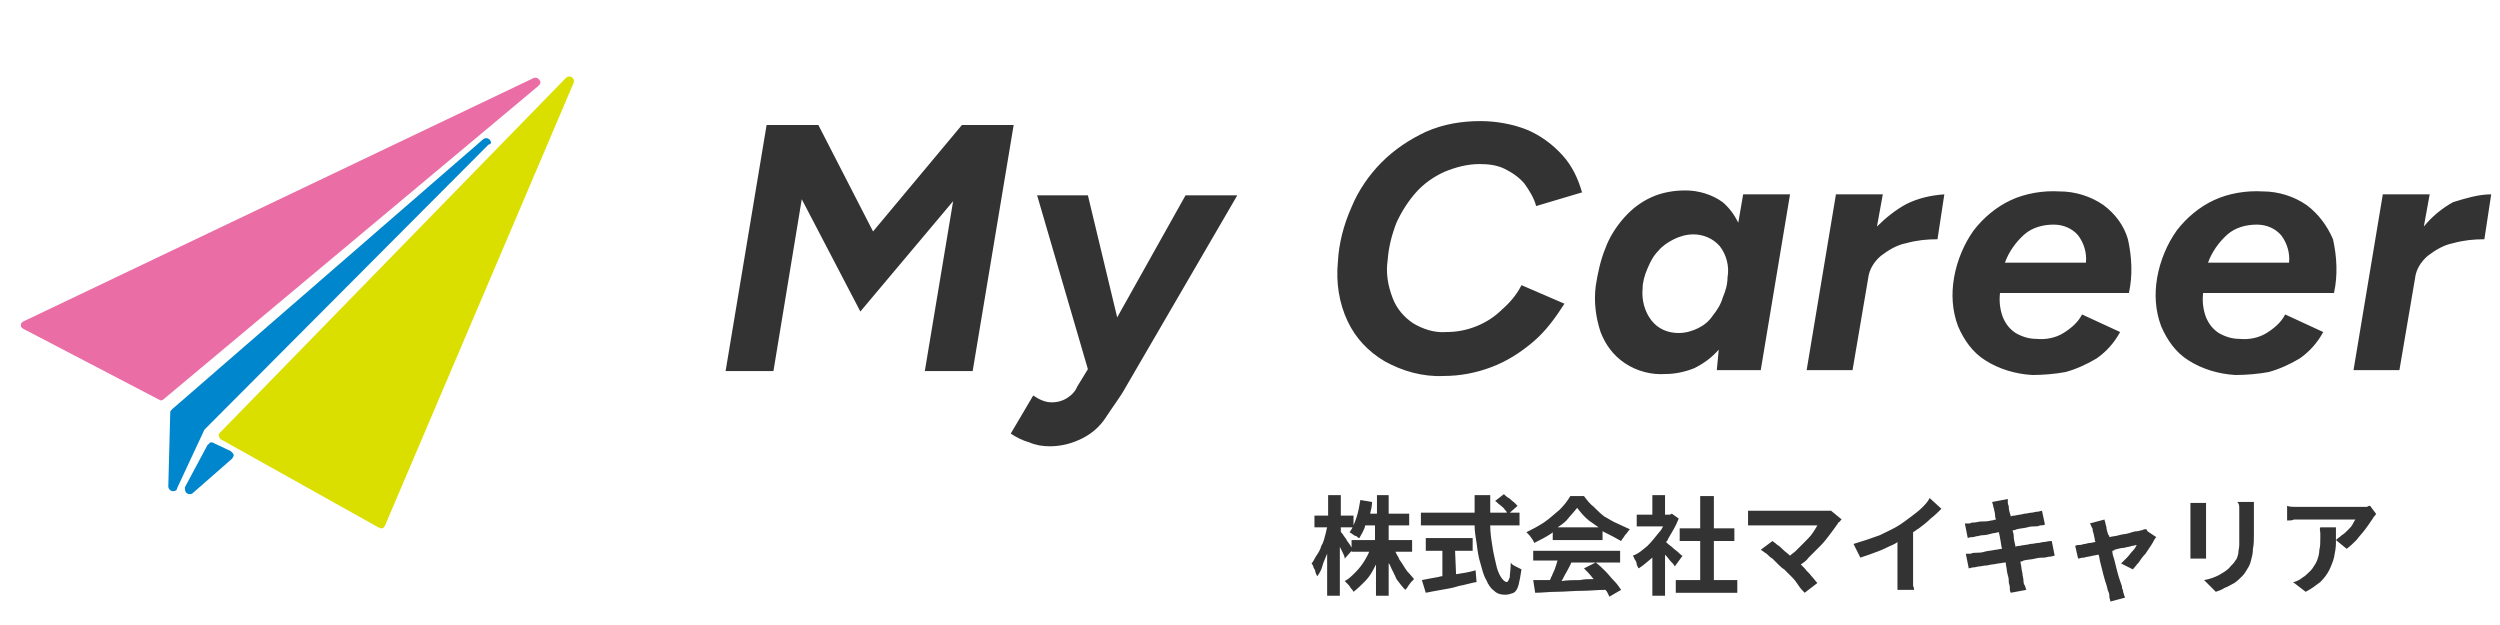
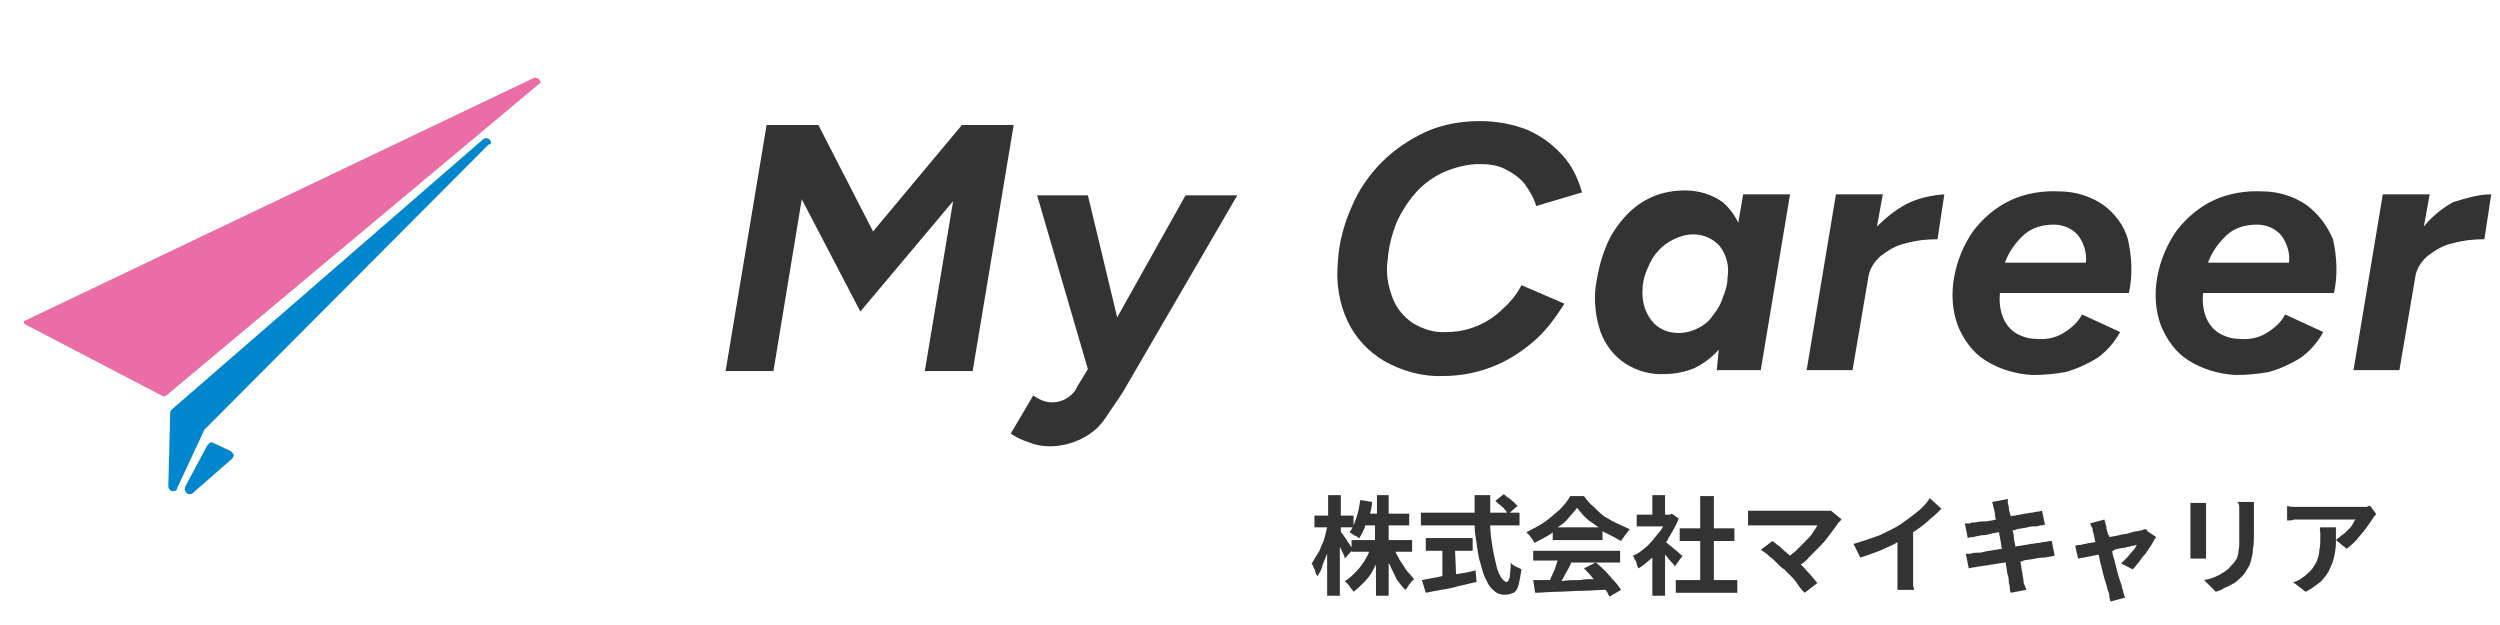
<svg xmlns="http://www.w3.org/2000/svg" version="1.1" id="レイヤー_1" x="0px" y="0px" viewBox="0 0 256 64" style="enable-background:new 0 0 256 64;" xml:space="preserve">
  <style type="text/css">
	.st0{fill:#333333;}
	.st1{fill:#EA6DA5;}
	.st2{fill:#DADF00;}
	.st3{fill:#0086CD;}
</style>
  <path class="st0" d="M178,22.8c-0.4-0.8-0.9-1.5-1.6-2.1c-1.1-0.8-2.5-1.2-3.8-1.2c-1.2,0-2.4,0.2-3.5,0.7s-2,1.2-2.8,2.1  s-1.5,2-1.9,3.1c-0.5,1.2-0.8,2.6-1,3.9c-0.2,1.6,0,3.2,0.5,4.7c0.5,1.3,1.3,2.4,2.5,3.2s2.7,1.2,4.1,1.1c1,0,2-0.2,3-0.6  c1-0.5,1.8-1.1,2.5-1.9l-0.2,2.1h4.5l3-18h-4.8L178,22.8z M173.9,33.6c-0.6,0.3-1.3,0.5-2,0.5c-1.1,0-2.1-0.4-2.8-1.3  c-0.7-0.9-1-2.1-0.9-3.2c0-0.7,0.2-1.4,0.5-2.1s0.6-1.3,1.1-1.8c0.4-0.5,1-0.9,1.6-1.2c0.6-0.3,1.3-0.5,2-0.5c1,0,2,0.4,2.7,1.2  c0.7,0.9,1,2.1,0.8,3.2c0,0.7-0.2,1.4-0.5,2.1c-0.2,0.7-0.6,1.3-1,1.8C175,32.9,174.5,33.3,173.9,33.6z M103.8,12.8L99.6,38h-4.9  l2.9-17.4l-9.5,11.3l-6-11.5L79.2,38h-4.9l4.2-25.2h5.3l5.6,10.9l9.1-10.9C98.5,12.8,103.8,12.8,103.8,12.8z M142.1,26.6  c-0.2,1.3,0,2.6,0.5,3.9c0.4,1.1,1.2,2,2.1,2.6c1,0.6,2.2,1,3.4,0.9c1.1,0,2.1-0.2,3.1-0.6c1-0.4,1.9-1,2.6-1.7  c0.8-0.7,1.5-1.5,2-2.5l4.4,1.9c-0.9,1.4-1.9,2.8-3.2,3.9s-2.7,2-4.3,2.6s-3.2,0.9-4.9,0.9l0,0c-2.1,0.1-4.2-0.5-6-1.5  c-1.7-1-3-2.4-3.8-4.1c-0.9-1.9-1.2-4-1-6.1c0.1-1.9,0.6-3.8,1.4-5.6c0.7-1.7,1.8-3.3,3.1-4.6s2.8-2.3,4.5-3.1  c1.8-0.8,3.7-1.1,5.6-1.1c1.6,0,3.3,0.3,4.8,0.9c1.4,0.6,2.6,1.5,3.6,2.6s1.6,2.4,2,3.8l-4.7,1.4c-0.2-0.8-0.7-1.6-1.2-2.3  c-0.5-0.6-1.2-1.1-2-1.5s-1.7-0.5-2.6-0.5c-1.2,0-2.4,0.3-3.6,0.8c-1.1,0.5-2.1,1.2-2.9,2.1c-0.8,0.9-1.5,2-2,3.1  C142.5,24.1,142.2,25.3,142.1,26.6z M121.4,20h5.3l-11.4,19.6c-0.6,1.1-1.4,2.1-2.1,3.2c-0.6,0.9-1.4,1.6-2.4,2.1s-2.1,0.8-3.3,0.8  c-0.7,0-1.4-0.1-2.1-0.4c-0.7-0.2-1.3-0.5-1.9-0.9l2.3-3.9c0.6,0.4,1.2,0.7,1.9,0.7c0.5,0,1-0.1,1.5-0.4c0.5-0.3,0.9-0.7,1.1-1.2  l1.1-1.8L106.2,20h5.2l3,12.5L121.4,20z M236.2,21c-1.3-0.9-2.9-1.4-4.5-1.4c-1.7-0.1-3.5,0.2-5,0.9c-1.5,0.7-2.8,1.8-3.8,3.1  c-1,1.4-1.7,3.1-2,4.8s-0.2,3.4,0.4,5c0.6,1.4,1.5,2.7,2.8,3.5c1.4,0.9,3.1,1.4,4.8,1.5c1.1,0,2.3-0.1,3.4-0.3  c1.1-0.3,2.2-0.8,3.2-1.4c1-0.7,1.8-1.6,2.4-2.7l-3.9-1.8c-0.4,0.8-1.1,1.4-1.9,1.9c-0.8,0.5-1.8,0.7-2.8,0.6  c-0.7,0-1.4-0.2-2.1-0.6c-0.6-0.4-1-0.9-1.3-1.6c-0.3-0.8-0.4-1.6-0.3-2.5H239c0.4-1.8,0.3-3.7-0.1-5.5  C238.3,23.1,237.4,21.9,236.2,21z M226.1,26.9c0.4-1.1,1.1-2.1,2-2.9c0.8-0.7,1.9-1,3-1c1,0,1.9,0.4,2.5,1.1  c0.6,0.8,0.9,1.8,0.8,2.8H226.1z M255.1,19.9l-0.7,4.6c-1.1,0-2.1,0.1-3.2,0.4c-1,0.2-1.8,0.7-2.6,1.3c-0.7,0.6-1.2,1.4-1.3,2.3l0,0  l-1.6,9.4H241l3-18h4.8l-0.6,3.3c0.8-1,1.9-1.9,3-2.5C252.5,20.3,253.8,19.9,255.1,19.9z M215.4,21c-1.3-0.9-2.9-1.4-4.5-1.4  c-1.7-0.1-3.5,0.2-5,0.9c-1.5,0.7-2.8,1.8-3.8,3.1c-1,1.4-1.7,3.1-2,4.8s-0.2,3.4,0.4,5c0.6,1.4,1.5,2.7,2.8,3.5  c1.4,0.9,3.1,1.4,4.8,1.5c1.1,0,2.3-0.1,3.4-0.3c1.1-0.3,2.2-0.8,3.2-1.4c1-0.7,1.8-1.6,2.4-2.7l-3.9-1.8c-0.4,0.8-1.1,1.4-1.9,1.9  c-0.8,0.5-1.8,0.7-2.8,0.6c-0.7,0-1.4-0.2-2.1-0.6c-0.6-0.4-1-0.9-1.3-1.6c-0.3-0.8-0.4-1.6-0.3-2.5H218c0.4-1.8,0.3-3.7-0.1-5.5  C217.5,23.1,216.6,21.9,215.4,21z M205.3,26.9c0.4-1.1,1.1-2.1,2-2.9c0.8-0.7,1.9-1,3-1c1,0,1.9,0.4,2.5,1.1  c0.6,0.8,0.9,1.8,0.8,2.8H205.3z M195.2,20.9c1.2-0.6,2.5-0.9,3.9-1l-0.7,4.6c-1.1,0-2.1,0.1-3.2,0.4c-1,0.2-1.8,0.7-2.6,1.3  c-0.7,0.6-1.2,1.4-1.3,2.3l0,0l-1.6,9.4H185l3-18h4.8l-0.6,3.3C193.1,22.3,194.1,21.5,195.2,20.9z" />
  <g id="グループ_25932" transform="translate(-4969.666 1617.596)">
-     <path class="st1" d="M5024.9-1609.4c-0.1-0.2-0.4-0.3-0.6-0.2l-52.2,24.9c-0.2,0.1-0.3,0.2-0.3,0.4c0,0.2,0.1,0.3,0.3,0.4l13.8,7.2   c0.1,0,0.1,0.1,0.2,0.1s0.2,0,0.3-0.1l38.4-32.1C5025-1609,5025.1-1609.2,5024.9-1609.4z" />
-     <path class="st2" d="M5028.2-1609.7c-0.2-0.1-0.4-0.1-0.6,0.1l-35.4,36.3c-0.1,0.1-0.2,0.2-0.1,0.4s0.1,0.3,0.2,0.3l16.1,9   c0.1,0,0.2,0.1,0.2,0.1c0.1,0,0.1,0,0.2,0s0.2-0.1,0.3-0.3l19.3-45.3C5028.5-1609.3,5028.4-1609.6,5028.2-1609.7z" />
+     <path class="st1" d="M5024.9-1609.4c-0.1-0.2-0.4-0.3-0.6-0.2l-52.2,24.9c0,0.2,0.1,0.3,0.3,0.4l13.8,7.2   c0.1,0,0.1,0.1,0.2,0.1s0.2,0,0.3-0.1l38.4-32.1C5025-1609,5025.1-1609.2,5024.9-1609.4z" />
    <path class="st3" d="M4993.6-1571c0,0.1-0.1,0.3-0.2,0.4l-4,3.5c-0.1,0.1-0.2,0.1-0.3,0.1c-0.1,0-0.2,0-0.3-0.1   c-0.2-0.1-0.2-0.4-0.2-0.6l2.3-4.3c0.1-0.1,0.2-0.2,0.3-0.3c0.1,0,0.3,0,0.4,0.1l1.7,0.8C4993.5-1571.2,4993.6-1571.1,4993.6-1571z    M5019.8-1603.3c-0.2-0.2-0.5-0.2-0.7,0l-31.8,27.6c-0.1,0.1-0.2,0.2-0.2,0.3l-0.2,7.6c0,0.2,0.1,0.4,0.4,0.5h0.1   c0.2,0,0.4-0.1,0.4-0.3l2.8-6l29.1-29.2C5020-1602.8,5020-1603.1,5019.8-1603.3z" />
  </g>
  <path class="st0" d="M175.5,59.4h2.4v1.3h-6.3v-1.3h2.5v-4H172v-1.3h2.1v-3.3h1.4v3.3h2.1v1.3h-2.1V59.4z M165.6,53.6  c0.4,0.2,0.9,0.4,1.3,0.6c-0.2,0.2-0.3,0.4-0.5,0.6c-0.1,0.2-0.3,0.4-0.4,0.6c-0.5-0.3-1.1-0.6-1.7-0.9c-0.1,0-0.1-0.1-0.2-0.1v0.9  H159v-0.8c0,0-0.1,0.1-0.1,0.1c-0.6,0.4-1.2,0.7-1.8,1c0-0.1-0.1-0.2-0.2-0.4c-0.1-0.1-0.2-0.3-0.3-0.4c-0.1-0.1-0.2-0.2-0.3-0.3  c0.6-0.3,1.2-0.6,1.8-1c0.6-0.4,1.1-0.9,1.6-1.3c0.5-0.5,0.8-0.9,1.1-1.4h1.4c0.3,0.4,0.6,0.8,1,1.1c0.4,0.4,0.7,0.7,1.1,1  C164.7,53.1,165.1,53.4,165.6,53.6z M163.7,54c-0.3-0.2-0.7-0.5-1-0.7c-0.5-0.4-0.9-0.9-1.2-1.3c-0.3,0.4-0.7,0.8-1.1,1.3  c-0.3,0.3-0.6,0.5-0.9,0.7H163.7z M171.9,56.6c-0.2-0.2-0.4-0.3-0.6-0.5c-0.2-0.2-0.4-0.3-0.6-0.5c0,0-0.1-0.1-0.1-0.1  c0.1-0.1,0.2-0.2,0.2-0.3c0.4-0.7,0.8-1.3,1.1-2.1l-0.7-0.5l-0.2,0.1h-0.3h-0.2v-2h-1.3v2h-1.6v1.2h2.7c-0.1,0.2-0.2,0.4-0.4,0.6  c-0.4,0.5-0.8,1-1.2,1.4c-0.5,0.4-0.9,0.8-1.5,1c0.1,0.1,0.1,0.2,0.2,0.4c0.1,0.1,0.2,0.3,0.2,0.5c0.1,0.2,0.1,0.3,0.2,0.4  c0.5-0.3,0.9-0.7,1.4-1.1V61h1.3v-4.2c0,0,0.1,0.1,0.1,0.1c0.2,0.2,0.3,0.4,0.5,0.6c0.2,0.2,0.3,0.3,0.4,0.5l0.8-1.1  C172.2,56.9,172.1,56.8,171.9,56.6z M157,57.4h2.5c-0.1,0.2-0.1,0.4-0.2,0.6c-0.1,0.4-0.3,0.7-0.4,1c-0.1,0.1-0.1,0.3-0.2,0.4  c-0.6,0-1.2,0-1.7,0l0.2,1.3c0.7,0,1.4-0.1,2.2-0.1c0.8,0,1.7-0.1,2.6-0.1c0.8,0,1.6-0.1,2.4-0.1c0.2,0.2,0.3,0.5,0.4,0.7l1.2-0.7  c-0.2-0.3-0.4-0.6-0.7-0.9c-0.3-0.3-0.6-0.7-0.9-1c-0.3-0.3-0.6-0.6-1-0.9l-1.2,0.6c0.3,0.3,0.6,0.6,0.9,1c0,0,0.1,0.1,0.1,0.1  c-0.5,0-1,0-1.4,0.1c-0.6,0-1.3,0-1.9,0.1c0.2-0.3,0.3-0.6,0.5-0.9c0.2-0.4,0.4-0.7,0.5-1h5v-1.2H157V57.4z M154.7,57.6  c0,0.7-0.1,1.2-0.1,1.5c-0.1,0.3-0.2,0.5-0.3,0.5c-0.2,0-0.4-0.2-0.6-0.5c-0.2-0.3-0.4-0.8-0.5-1.3s-0.3-1.2-0.4-2  c-0.1-0.6-0.2-1.3-0.2-2h3v-1.3h-1l0.8-0.7c-0.1-0.1-0.2-0.2-0.4-0.4c-0.2-0.1-0.3-0.3-0.5-0.4c-0.2-0.1-0.4-0.3-0.5-0.4l-0.9,0.7  c0.2,0.1,0.3,0.3,0.5,0.4c0.2,0.2,0.4,0.3,0.5,0.5c0.1,0.1,0.2,0.2,0.2,0.3h-1.7c0-0.6,0-1.2,0-1.8H151c0,0.6,0,1.2,0,1.8h-5.5v1.3  h5.5c0,0.6,0.1,1.2,0.2,1.8c0.1,0.8,0.2,1.5,0.4,2.1c0.2,0.7,0.3,1.2,0.6,1.7c0.2,0.5,0.5,0.9,0.8,1.1c0.3,0.3,0.7,0.4,1.1,0.4  c0.4,0,0.6-0.1,0.9-0.2c0.2-0.1,0.4-0.4,0.5-0.8c0.1-0.4,0.2-0.9,0.3-1.6c-0.2-0.1-0.4-0.2-0.6-0.3C155,57.9,154.8,57.8,154.7,57.6z   M138.3,55.9c-0.1-0.2-0.3-0.4-0.4-0.6c-0.1-0.2-0.3-0.4-0.4-0.6c-0.1-0.1-0.2-0.2-0.2-0.3V54h1.3v-1.2h-1.3v-2.1H136v2.1h-1.4V54  h1.3c-0.1,0.3-0.1,0.5-0.2,0.8c-0.1,0.4-0.2,0.8-0.4,1.1c-0.1,0.4-0.3,0.7-0.5,1c-0.2,0.3-0.3,0.6-0.5,0.8c0.1,0.1,0.2,0.3,0.2,0.4  c0.1,0.2,0.2,0.3,0.2,0.5c0.1,0.2,0.1,0.3,0.2,0.4c0.2-0.3,0.4-0.6,0.5-1s0.3-0.8,0.5-1.3V61h1.3V56c0.1,0.2,0.2,0.4,0.3,0.6  c0.1,0.2,0.2,0.4,0.2,0.6l0.8-0.9C138.5,56.2,138.4,56.1,138.3,55.9z M144.1,58.5c-0.3-0.4-0.5-0.8-0.8-1.2  c-0.1-0.3-0.3-0.5-0.4-0.8h1.7v-1.2h-2.4v-1.5h2.1v-1.2h-2.1v-1.9H141v1.9h-0.7c0.1-0.4,0.2-0.8,0.2-1.2l-1.2-0.2  c-0.1,0.6-0.2,1.2-0.4,1.8c-0.2,0.6-0.4,1.1-0.7,1.5c0.1,0.1,0.2,0.1,0.3,0.2c0.1,0.1,0.3,0.2,0.4,0.2c0.1,0.1,0.2,0.2,0.3,0.2  c0.2-0.4,0.5-0.8,0.6-1.3h1v1.5h-2.4v1.2h1.8c-0.1,0.3-0.3,0.6-0.4,0.8c-0.3,0.5-0.6,0.9-1,1.3c-0.4,0.4-0.7,0.7-1.1,0.9  c0.1,0.1,0.2,0.2,0.3,0.3c0.1,0.1,0.2,0.2,0.3,0.4c0.1,0.1,0.2,0.2,0.3,0.4c0.4-0.3,0.8-0.7,1.2-1.1c0.4-0.4,0.7-0.9,1-1.5  c0-0.1,0.1-0.1,0.1-0.2V61h1.3v-3.4c0,0.1,0,0.1,0.1,0.2c0.2,0.5,0.5,1,0.7,1.5c0.3,0.4,0.6,0.8,0.9,1.1c0.1-0.1,0.2-0.2,0.3-0.4  c0.1-0.1,0.2-0.3,0.3-0.4c0.1-0.1,0.2-0.2,0.3-0.3C144.7,59.2,144.4,58.8,144.1,58.5z M149.1,58.8C149.1,58.8,149.1,58.8,149.1,58.8  l-0.1-2.4h1.8v-1.3h-4.8v1.3h1.7V59c-0.2,0-0.4,0.1-0.5,0.1c-0.6,0.1-1.1,0.2-1.6,0.3l0.4,1.3c0.5-0.1,1-0.2,1.6-0.3  c0.6-0.1,1.2-0.2,1.8-0.4c0.6-0.1,1.2-0.3,1.8-0.4l-0.1-1.2C150.4,58.6,149.8,58.7,149.1,58.8z M224.3,53.5c0,0.2,0,0.5,0,0.8  c0,0.3,0,0.5,0,0.8c0,0.2,0,0.5,0,0.7s0,0.3,0,0.5c0,0.2,0,0.3,0,0.5c0,0.2,0,0.3,0,0.4h1.6c0-0.1,0-0.3,0-0.5c0-0.2,0-0.3,0-0.5  c0-0.1,0-0.3,0-0.5c0-0.2,0-0.4,0-0.7c0-0.2,0-0.5,0-0.8c0-0.3,0-0.5,0-0.8c0-0.2,0-0.5,0-0.6c0-0.2,0-0.3,0-0.4c0-0.2,0-0.3,0-0.5  c0-0.1,0-0.3,0-0.4h-1.6c0,0.1,0,0.3,0,0.5c0,0.2,0,0.3,0,0.4c0,0.1,0,0.2,0,0.4C224.3,53,224.3,53.2,224.3,53.5z M229.3,52  c0,0.2,0,0.4,0,0.6c0,0.2,0,0.4,0,0.6c0,0.3,0,0.5,0,0.8c0,0.3,0,0.5,0,0.7c0,0.4,0,0.8,0,1.1c0,0.3-0.1,0.6-0.1,0.9  c-0.1,0.3-0.1,0.5-0.3,0.7c-0.1,0.2-0.3,0.4-0.5,0.6c-0.3,0.4-0.7,0.6-1.2,0.9c-0.4,0.2-0.9,0.4-1.5,0.5l1.2,1.2  c0.3-0.1,0.6-0.2,0.9-0.4c0.3-0.1,0.6-0.3,1-0.5c0.3-0.2,0.6-0.5,0.8-0.7c0.2-0.2,0.4-0.5,0.5-0.7c0.2-0.3,0.3-0.5,0.4-0.9  s0.2-0.7,0.2-1.2c0.1-0.4,0.1-1,0.1-1.5c0-0.2,0-0.4,0-0.7c0-0.3,0-0.5,0-0.8c0-0.3,0-0.5,0-0.7c0-0.2,0-0.4,0-0.6  c0-0.2,0-0.4,0-0.5h-1.7C229.3,51.6,229.3,51.8,229.3,52z M237.6,54.6c0,0.2,0,0.3,0,0.5c0,0.4,0,0.9-0.1,1.2c0,0.4-0.1,0.7-0.2,1  c-0.1,0.3-0.3,0.6-0.5,0.9c-0.2,0.3-0.5,0.5-0.8,0.8c-0.2,0.1-0.4,0.3-0.6,0.4c-0.2,0.1-0.4,0.2-0.6,0.2l1.3,1  c0.6-0.3,1.1-0.7,1.5-1c0.4-0.4,0.7-0.8,0.9-1.2c0.2-0.4,0.4-0.9,0.5-1.3c0.1-0.5,0.2-1,0.2-1.5c0-0.5,0-1,0-1.6h-1.6  C237.5,54.2,237.6,54.4,237.6,54.6z M186.4,52.3c-0.2,0-0.4,0-0.7,0c-0.3,0-0.6,0-0.9,0c-0.3,0-0.7,0-1.1,0c-0.4,0-0.7,0-1.1,0  c-0.4,0-0.7,0-1,0s-0.6,0-0.8,0c-0.2,0-0.4,0-0.5,0c-0.1,0-0.3,0-0.4,0c-0.2,0-0.3,0-0.5,0c-0.1,0-0.3,0-0.4,0v1.5  c0.1,0,0.2,0,0.3,0c0.1,0,0.3,0,0.5,0c0.2,0,0.3,0,0.5,0c0.1,0,0.3,0,0.5,0c0.2,0,0.5,0,0.8,0c0.3,0,0.6,0,1,0c0.4,0,0.7,0,1.1,0  c0.4,0,0.7,0,1,0c0.3,0,0.6,0,0.8,0s0.4,0,0.6,0c-0.1,0.2-0.3,0.5-0.5,0.8c-0.2,0.3-0.5,0.6-0.8,0.9c-0.3,0.3-0.6,0.6-0.9,0.9  c-0.2,0.2-0.4,0.3-0.6,0.5c-0.2-0.2-0.5-0.4-0.7-0.6c-0.2-0.2-0.4-0.4-0.6-0.5c-0.2-0.2-0.4-0.3-0.5-0.4l-1.2,0.9  c0.2,0.1,0.4,0.3,0.6,0.4c0.2,0.2,0.4,0.4,0.6,0.5c0.2,0.2,0.4,0.4,0.6,0.6c0.2,0.2,0.4,0.4,0.6,0.5c0.2,0.2,0.5,0.5,0.8,0.8  c0.3,0.3,0.5,0.6,0.7,0.9c0.2,0.3,0.4,0.5,0.6,0.7l1.3-1c-0.2-0.2-0.4-0.5-0.6-0.7c-0.2-0.3-0.5-0.5-0.7-0.8  c-0.1-0.1-0.2-0.2-0.4-0.4c0.3-0.2,0.6-0.4,0.8-0.7c0.4-0.4,0.8-0.8,1.2-1.2c0.4-0.4,0.7-0.8,1-1.2c0.3-0.4,0.6-0.8,0.8-1.1  c0-0.1,0.1-0.1,0.2-0.2c0.1-0.1,0.1-0.2,0.2-0.2l-1.1-0.9C187.2,52.3,186.9,52.3,186.4,52.3z M242.7,51.8c-0.1,0-0.2,0-0.3,0.1  c-0.1,0-0.3,0-0.4,0c-0.1,0-0.3,0-0.4,0c-0.1,0-0.2,0-0.5,0c-0.2,0-0.5,0-0.8,0c-0.3,0-0.7,0-1.1,0c-0.4,0-0.8,0-1.1,0  c-0.4,0-0.7,0-1.1,0c-0.3,0-0.6,0-0.9,0c-0.2,0-0.4,0-0.5,0c-0.2,0-0.5,0-0.7,0c-0.2,0-0.4,0-0.7-0.1v1.5c0.3,0,0.5,0,0.7-0.1  c0.2,0,0.4,0,0.6,0c0.1,0,0.3,0,0.5,0c0.2,0,0.5,0,0.8,0c0.3,0,0.7,0,1,0s0.7,0,1.1,0c0.4,0,0.7,0,1,0c0.3,0,0.6,0,0.8,0  s0.4,0,0.5,0c-0.1,0.1-0.2,0.3-0.3,0.5c-0.1,0.2-0.3,0.4-0.5,0.6c-0.2,0.2-0.4,0.4-0.6,0.5c-0.2,0.2-0.4,0.3-0.6,0.5l1.1,0.9  c0.4-0.3,0.7-0.6,1-0.9c0.3-0.4,0.6-0.7,0.9-1.1c0.3-0.4,0.5-0.7,0.7-1c0.1-0.1,0.1-0.2,0.2-0.3c0.1-0.1,0.2-0.2,0.2-0.3L242.7,51.8  z M219.6,54.2c-0.1,0-0.2,0.1-0.3,0.1c-0.1,0-0.3,0.1-0.5,0.1c-0.2,0-0.5,0.1-0.8,0.2c-0.3,0.1-0.7,0.1-1,0.2  c-0.3,0.1-0.6,0.1-1,0.2c0-0.1,0-0.2-0.1-0.2c-0.1-0.3-0.2-0.6-0.2-0.8c0-0.1-0.1-0.3-0.1-0.4c0-0.1-0.1-0.3-0.1-0.4l-1.5,0.4  c0.1,0.1,0.1,0.2,0.2,0.4c0.1,0.1,0.1,0.3,0.1,0.4c0.1,0.2,0.1,0.4,0.2,0.8c0,0.1,0,0.2,0.1,0.3c-0.2,0-0.4,0.1-0.6,0.1  c-0.2,0-0.4,0.1-0.5,0.1c-0.2,0-0.3,0.1-0.5,0.1c-0.2,0-0.3,0-0.5,0.1l0.3,1.3c0.1,0,0.3-0.1,0.6-0.1c0.3-0.1,0.6-0.1,0.9-0.2  c0.2,0,0.4-0.1,0.6-0.1c0.1,0.3,0.1,0.6,0.2,0.9c0.1,0.4,0.2,0.8,0.3,1.2c0.1,0.4,0.2,0.7,0.3,1c0.1,0.3,0.1,0.5,0.2,0.7  c0.1,0.2,0.1,0.3,0.1,0.5c0,0.2,0.1,0.3,0.1,0.5l1.5-0.4c0-0.1-0.1-0.2-0.1-0.3c0-0.1-0.1-0.2-0.1-0.4c0-0.1-0.1-0.2-0.1-0.3  c0-0.2-0.1-0.4-0.2-0.7c-0.1-0.3-0.2-0.6-0.3-1c-0.1-0.4-0.2-0.8-0.3-1.2c-0.1-0.3-0.2-0.6-0.2-0.9c0.1,0,0.2,0,0.2-0.1  c0.4-0.1,0.7-0.2,1-0.2c0.3-0.1,0.6-0.1,0.8-0.2c0.2,0,0.4-0.1,0.5-0.1c-0.1,0.2-0.2,0.4-0.4,0.6c-0.2,0.2-0.4,0.5-0.6,0.7  s-0.4,0.4-0.6,0.6l1.2,0.6c0.2-0.2,0.4-0.5,0.6-0.7c0.2-0.3,0.4-0.6,0.7-0.9c0.2-0.3,0.4-0.6,0.6-0.9c0.2-0.3,0.3-0.6,0.5-0.8  l-0.9-0.6C219.8,54.1,219.7,54.2,219.6,54.2z M196.8,52c-0.3,0.3-0.7,0.6-1.1,0.9c-0.4,0.3-0.8,0.6-1.1,0.8  c-0.6,0.4-1.3,0.7-2.1,1.1c-0.8,0.3-1.7,0.6-2.7,0.9l0.7,1.4c0.6-0.2,1.2-0.4,1.7-0.6c0.6-0.2,1.1-0.5,1.6-0.7  c0.2-0.1,0.4-0.2,0.5-0.3v3.5c0,0.2,0,0.3,0,0.5c0,0.2,0,0.4,0,0.5c0,0.2,0,0.3,0,0.4h1.7c0-0.1,0-0.2-0.1-0.4c0-0.2,0-0.3,0-0.5  c0-0.2,0-0.4,0-0.5v-4.5c0.2-0.1,0.4-0.3,0.6-0.4c0.4-0.3,0.8-0.6,1.2-1c0.4-0.3,0.8-0.7,1.1-1l-1.2-1.1  C197.4,51.4,197.1,51.7,196.8,52z M209.3,55.5c-0.2,0-0.4,0.1-0.6,0.1c-0.2,0-0.5,0.1-0.8,0.1c-0.3,0.1-0.7,0.1-1.1,0.2  c-0.1,0-0.3,0-0.4,0.1c-0.1-0.4-0.2-0.8-0.2-1.2c0-0.2-0.1-0.3-0.1-0.5c0.1,0,0.2,0,0.4-0.1c0.4-0.1,0.7-0.1,1.1-0.2  c0.3-0.1,0.6-0.1,0.8-0.1c0.2,0,0.3,0,0.5-0.1c0.2,0,0.4,0,0.5-0.1l-0.3-1.4c-0.1,0-0.3,0.1-0.5,0.1c-0.2,0-0.4,0.1-0.6,0.1  c-0.2,0-0.4,0.1-0.7,0.1c-0.3,0.1-0.6,0.1-1,0.2c-0.1,0-0.3,0-0.4,0.1c0-0.2-0.1-0.3-0.1-0.4c-0.1-0.3-0.1-0.5-0.1-0.6  c0-0.1-0.1-0.3-0.1-0.4c0-0.2,0-0.3,0-0.4l-1.6,0.3c0,0.1,0.1,0.3,0.1,0.4c0,0.1,0.1,0.3,0.1,0.4c0,0.1,0.1,0.3,0.1,0.6  c0,0.1,0,0.2,0.1,0.4c-0.2,0-0.3,0.1-0.5,0.1c-0.4,0.1-0.7,0.1-1,0.1c-0.3,0-0.5,0.1-0.7,0.1c-0.2,0-0.3,0-0.5,0.1  c-0.2,0-0.3,0-0.5,0l0.3,1.5c0.2-0.1,0.4-0.1,0.5-0.1c0.2,0,0.3-0.1,0.5-0.1c0.1,0,0.3-0.1,0.6-0.1c0.3,0,0.6-0.1,1-0.2  c0.2,0,0.4-0.1,0.6-0.1c0,0.2,0.1,0.4,0.1,0.6c0.1,0.4,0.1,0.7,0.2,1.1c-0.2,0-0.5,0.1-0.7,0.1c-0.4,0.1-0.8,0.1-1.1,0.2  c-0.3,0.1-0.6,0.1-0.8,0.1c-0.2,0-0.4,0-0.6,0.1c-0.2,0-0.4,0-0.5,0l0.3,1.5c0.1,0,0.3-0.1,0.5-0.1c0.2,0,0.4-0.1,0.6-0.1  c0.2,0,0.4-0.1,0.8-0.1c0.3-0.1,0.7-0.1,1.1-0.2c0.2,0,0.5-0.1,0.8-0.1c0,0.1,0,0.2,0,0.2c0.1,0.4,0.1,0.8,0.2,1.1  c0.1,0.3,0.1,0.5,0.1,0.7c0,0.2,0.1,0.3,0.1,0.5c0,0.2,0,0.4,0.1,0.6l1.6-0.3c-0.1-0.2-0.1-0.4-0.2-0.5c-0.1-0.2-0.1-0.4-0.1-0.5  c0-0.2-0.1-0.4-0.1-0.7c-0.1-0.3-0.1-0.7-0.2-1.1c0,0,0-0.1,0-0.1c0.1,0,0.2,0,0.3-0.1c0.4-0.1,0.8-0.1,1.2-0.2  c0.4-0.1,0.6-0.1,0.9-0.1c0.2,0,0.4-0.1,0.6-0.1c0.2,0,0.4-0.1,0.5-0.1l-0.3-1.5C209.7,55.4,209.5,55.5,209.3,55.5z" />
</svg>